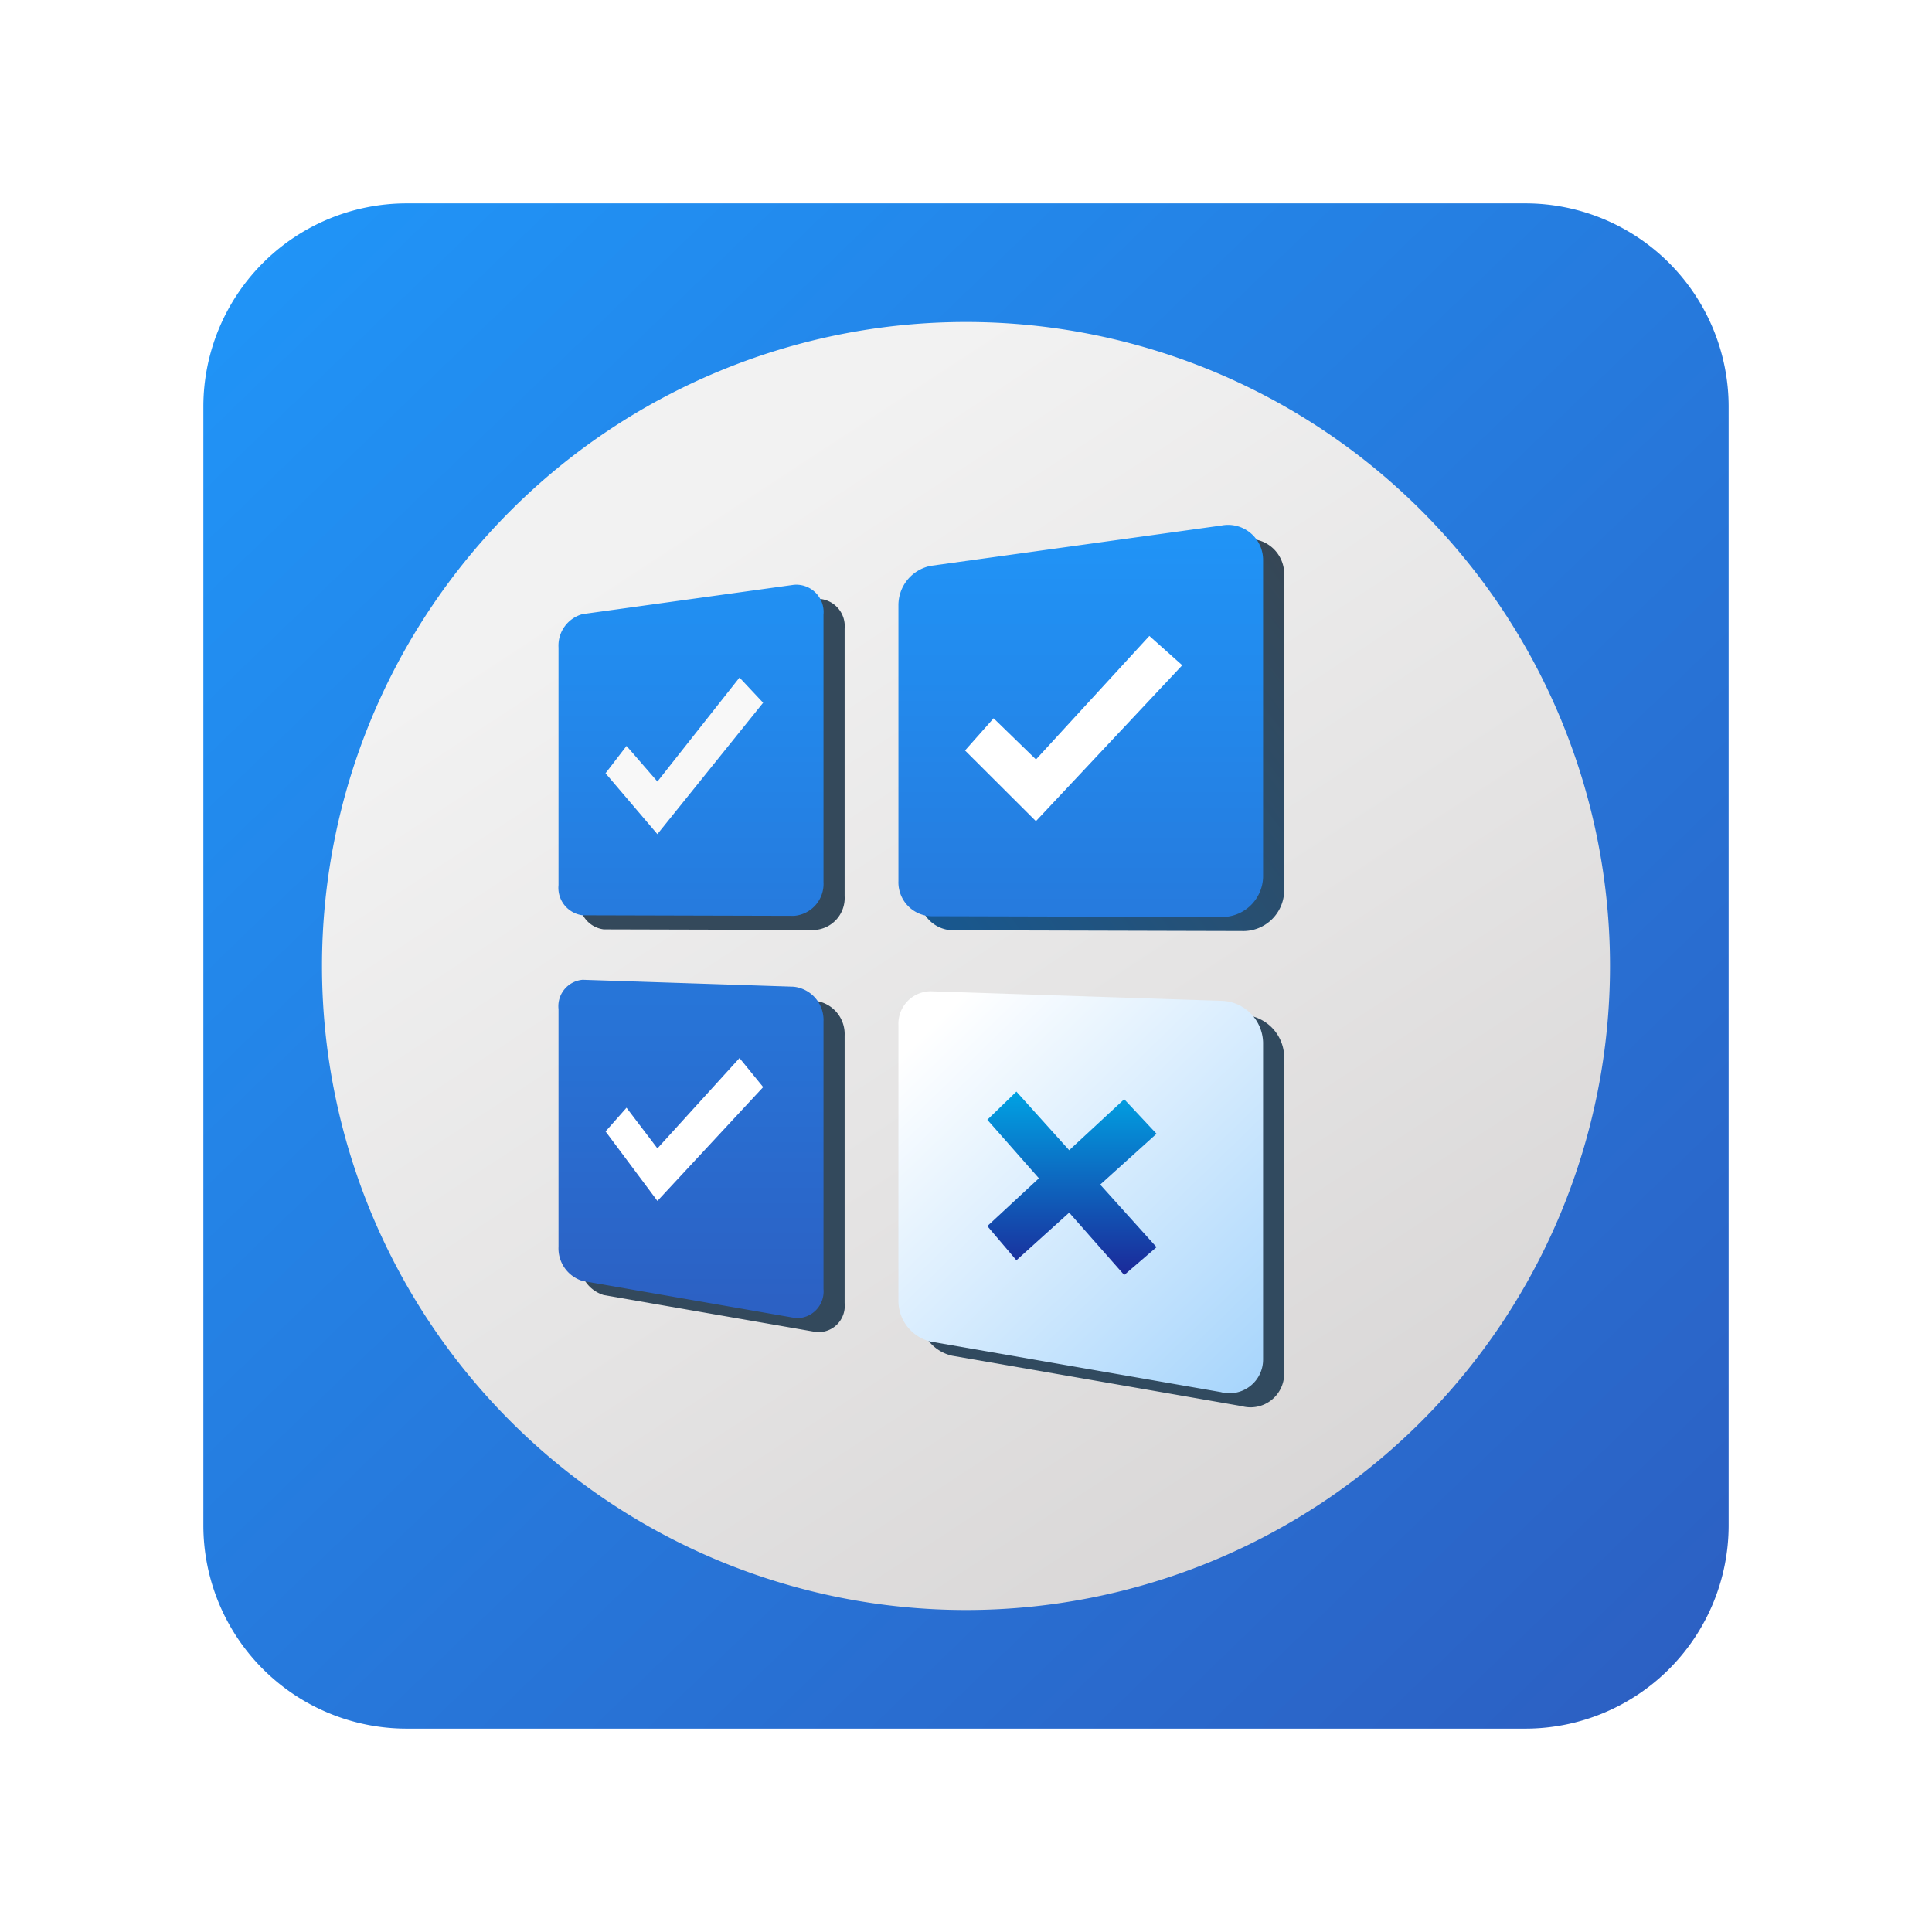
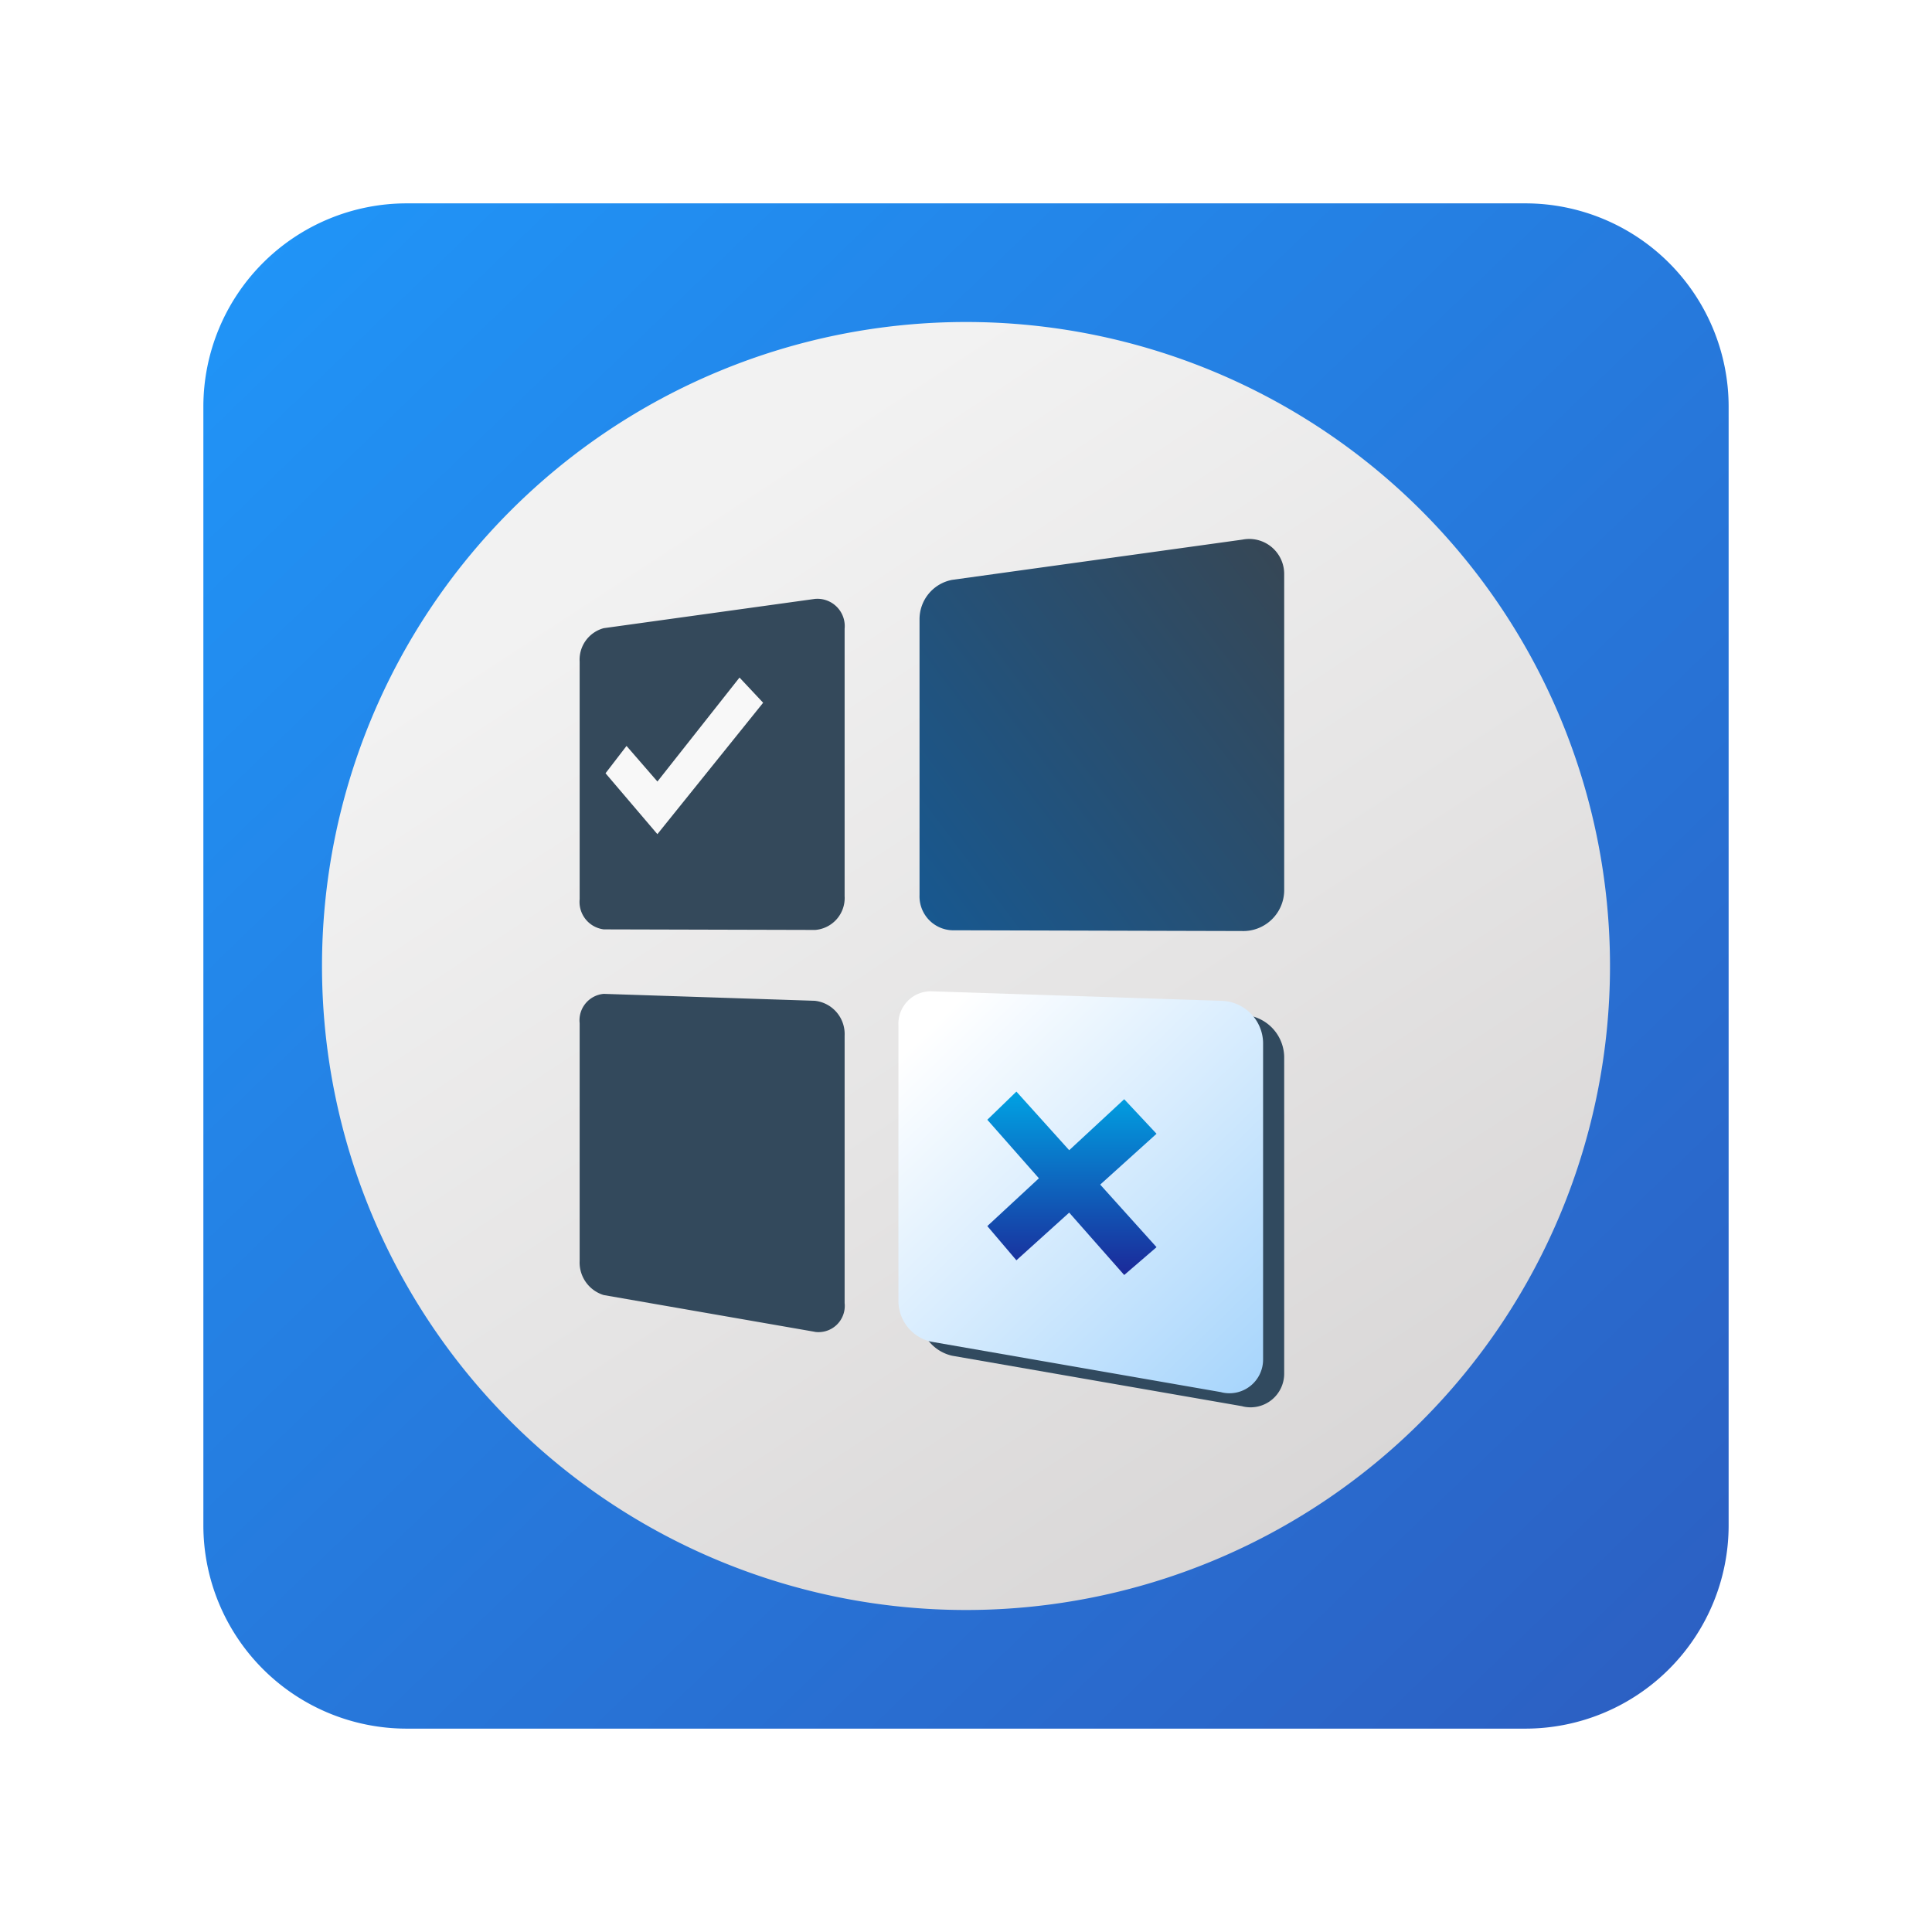
<svg xmlns="http://www.w3.org/2000/svg" xmlns:xlink="http://www.w3.org/1999/xlink" width="114" height="114" viewBox="0 0 114 114">
  <defs>
    <linearGradient id="linear-gradient" x1="0.041" y1="0.031" x2="0.951" y2="0.974" gradientUnits="objectBoundingBox">
      <stop offset="0" stop-color="#2094f7" />
      <stop offset="1" stop-color="#2c60c3" />
    </linearGradient>
    <filter id="Path_12953" x="0" y="0" width="114" height="114" filterUnits="userSpaceOnUse">
      <feOffset input="SourceAlpha" />
      <feGaussianBlur stdDeviation="4" result="blur" />
      <feFlood flood-opacity="0.161" />
      <feComposite operator="in" in2="blur" />
      <feComposite in="SourceGraphic" />
    </filter>
    <linearGradient id="linear-gradient-2" x1="0.208" y1="0.2" x2="0.707" y2="0.962" gradientUnits="objectBoundingBox">
      <stop offset="0" stop-color="#f2f2f2" />
      <stop offset="0.547" stop-color="#e5e4e4" />
      <stop offset="1" stop-color="#d9d7d7" />
    </linearGradient>
    <linearGradient id="linear-gradient-3" x1="1.976" y1="0.5" x2="0" y2="2.107" gradientUnits="objectBoundingBox">
      <stop offset="0" stop-color="#414141" />
      <stop offset="1" stop-color="#0761af" />
    </linearGradient>
    <linearGradient id="linear-gradient-4" x1="0.5" y1="0" x2="0.5" y2="1" xlink:href="#linear-gradient" />
    <linearGradient id="linear-gradient-5" x1="0.106" y1="0.072" x2="0.925" y2="1" gradientUnits="objectBoundingBox">
      <stop offset="0" stop-color="#fff" />
      <stop offset="1" stop-color="#a9d6fc" />
    </linearGradient>
    <linearGradient id="linear-gradient-6" x1="0.5" x2="0.5" y2="1" gradientUnits="objectBoundingBox">
      <stop offset="0" stop-color="#00a2e3" />
      <stop offset="1" stop-color="#1b2999" />
    </linearGradient>
  </defs>
  <g id="Group_11244" data-name="Group 11244" transform="translate(-236 -142)">
    <g transform="matrix(1, 0, 0, 1, 236, 142)" filter="url(#Path_12953)">
      <path id="Path_12953-2" data-name="Path 12953" d="M12,0H78A12,12,0,0,1,90,12V78A12,12,0,0,1,78,90H12A12,12,0,0,1,0,78V12A12,12,0,0,1,12,0Z" transform="translate(12 12)" fill="url(#linear-gradient)" />
    </g>
    <g id="Group_11109" data-name="Group 11109" transform="translate(255 161)">
      <path id="Path_81" data-name="Path 81" d="M76,38A38,38,0,1,1,38,0,38,38,0,0,1,76,38" transform="translate(0 0)" fill="url(#linear-gradient-2)" />
      <path id="Path_121" data-name="Path 121" d="M77.187,96.99l-12.454-.033a1.633,1.633,0,0,1-1.422-1.782V81.16a1.925,1.925,0,0,1,1.422-1.976l12.454-1.726a1.612,1.612,0,0,1,1.759,1.758V94.992a1.89,1.89,0,0,1-1.759,2" transform="translate(-48.108 -61.118)" fill="#34495b" />
      <path id="Path_122" data-name="Path 122" d="M204.405,79.218l-17.131-.045a2,2,0,0,1-1.921-2.07V60.829a2.363,2.363,0,0,1,1.921-2.332l17.131-2.375a2.064,2.064,0,0,1,2.465,2.031v18.7a2.418,2.418,0,0,1-2.465,2.366" transform="translate(-150.095 -43.281)" fill="url(#linear-gradient-3)" />
      <path id="Path_123" data-name="Path 123" d="M77.187,239.285l-12.454-2.168a2.01,2.01,0,0,1-1.422-2.026V221.076a1.566,1.566,0,0,1,1.422-1.732l12.454.409a1.973,1.973,0,0,1,1.759,2.06v15.776a1.549,1.549,0,0,1-1.759,1.7" transform="translate(-48.108 -179.7)" fill="#33495c" />
      <path id="Path_124" data-name="Path 124" d="M204.405,247.11l-17.131-2.982a2.47,2.47,0,0,1-1.921-2.4V225.453a1.916,1.916,0,0,1,1.921-2l17.131.563a2.525,2.525,0,0,1,2.465,2.454v18.7a1.985,1.985,0,0,1-2.465,1.944" transform="translate(-150.095 -183.132)" fill="#314a5f" />
-       <path id="Union_28" data-name="Union 28" d="M13.876,46.769,1.422,44.6A2.01,2.01,0,0,1,0,42.575V28.559a1.565,1.565,0,0,1,1.422-1.732l12.454.409a1.973,1.973,0,0,1,1.759,2.06V45.072a1.576,1.576,0,0,1-1.493,1.72A1.549,1.549,0,0,1,13.876,46.769ZM39.109,23.121l-17.131-.045a2,2,0,0,1-1.921-2.07V4.731A2.363,2.363,0,0,1,21.978,2.4L39.109.024a2.065,2.065,0,0,1,2.465,2.031v18.7a2.419,2.419,0,0,1-2.459,2.367Zm-25.233-.066L1.422,23.022A1.633,1.633,0,0,1,0,21.24V7.224A1.924,1.924,0,0,1,1.422,5.249L13.876,3.523A1.611,1.611,0,0,1,15.635,5.28V21.057a1.89,1.89,0,0,1-1.755,2Z" transform="translate(13.956 11.986)" stroke="rgba(0,0,0,0)" stroke-miterlimit="10" stroke-width="1" fill="url(#linear-gradient-4)" />
      <path id="Path_85" data-name="Path 85" d="M204.405,247.11l-17.131-2.982a2.47,2.47,0,0,1-1.921-2.4V225.453a1.916,1.916,0,0,1,1.921-2l17.131.563a2.525,2.525,0,0,1,2.465,2.454v18.7a1.985,1.985,0,0,1-2.465,1.944" transform="translate(-151.34 -183.962)" fill="url(#linear-gradient-5)" />
      <path id="Path_86" data-name="Path 86" d="M88.106,110.827l-4.844,6.135-1.823-2.1L80.2,116.474l3.06,3.593,6.24-7.754Z" transform="translate(-63.47 -89.847)" fill="#f8f8f8" />
-       <path id="Path_87" data-name="Path 87" d="M88.106,247.447l-4.844,5.33-1.823-2.4-1.237,1.4,3.06,4.1,6.24-6.717Z" transform="translate(-63.47 -204.015)" fill="#fff" />
-       <path id="Path_88" data-name="Path 88" d="M220.169,95.9l-6.69,7.29-2.5-2.43-1.686,1.9,4.182,4.171,8.634-9.2Z" transform="translate(-171.35 -77.377)" fill="#fff" />
      <path id="Path_89" data-name="Path 89" d="M223.937,264.974l3.324-3-1.908-2.038-3.246,3.008-3.115-3.459-1.716,1.663,3.044,3.453-3.044,2.821,1.716,2.018,3.115-2.813,3.246,3.681,1.908-1.642Z" transform="translate(-178.018 -214.075)" fill="url(#linear-gradient-6)" />
    </g>
  </g>
</svg>